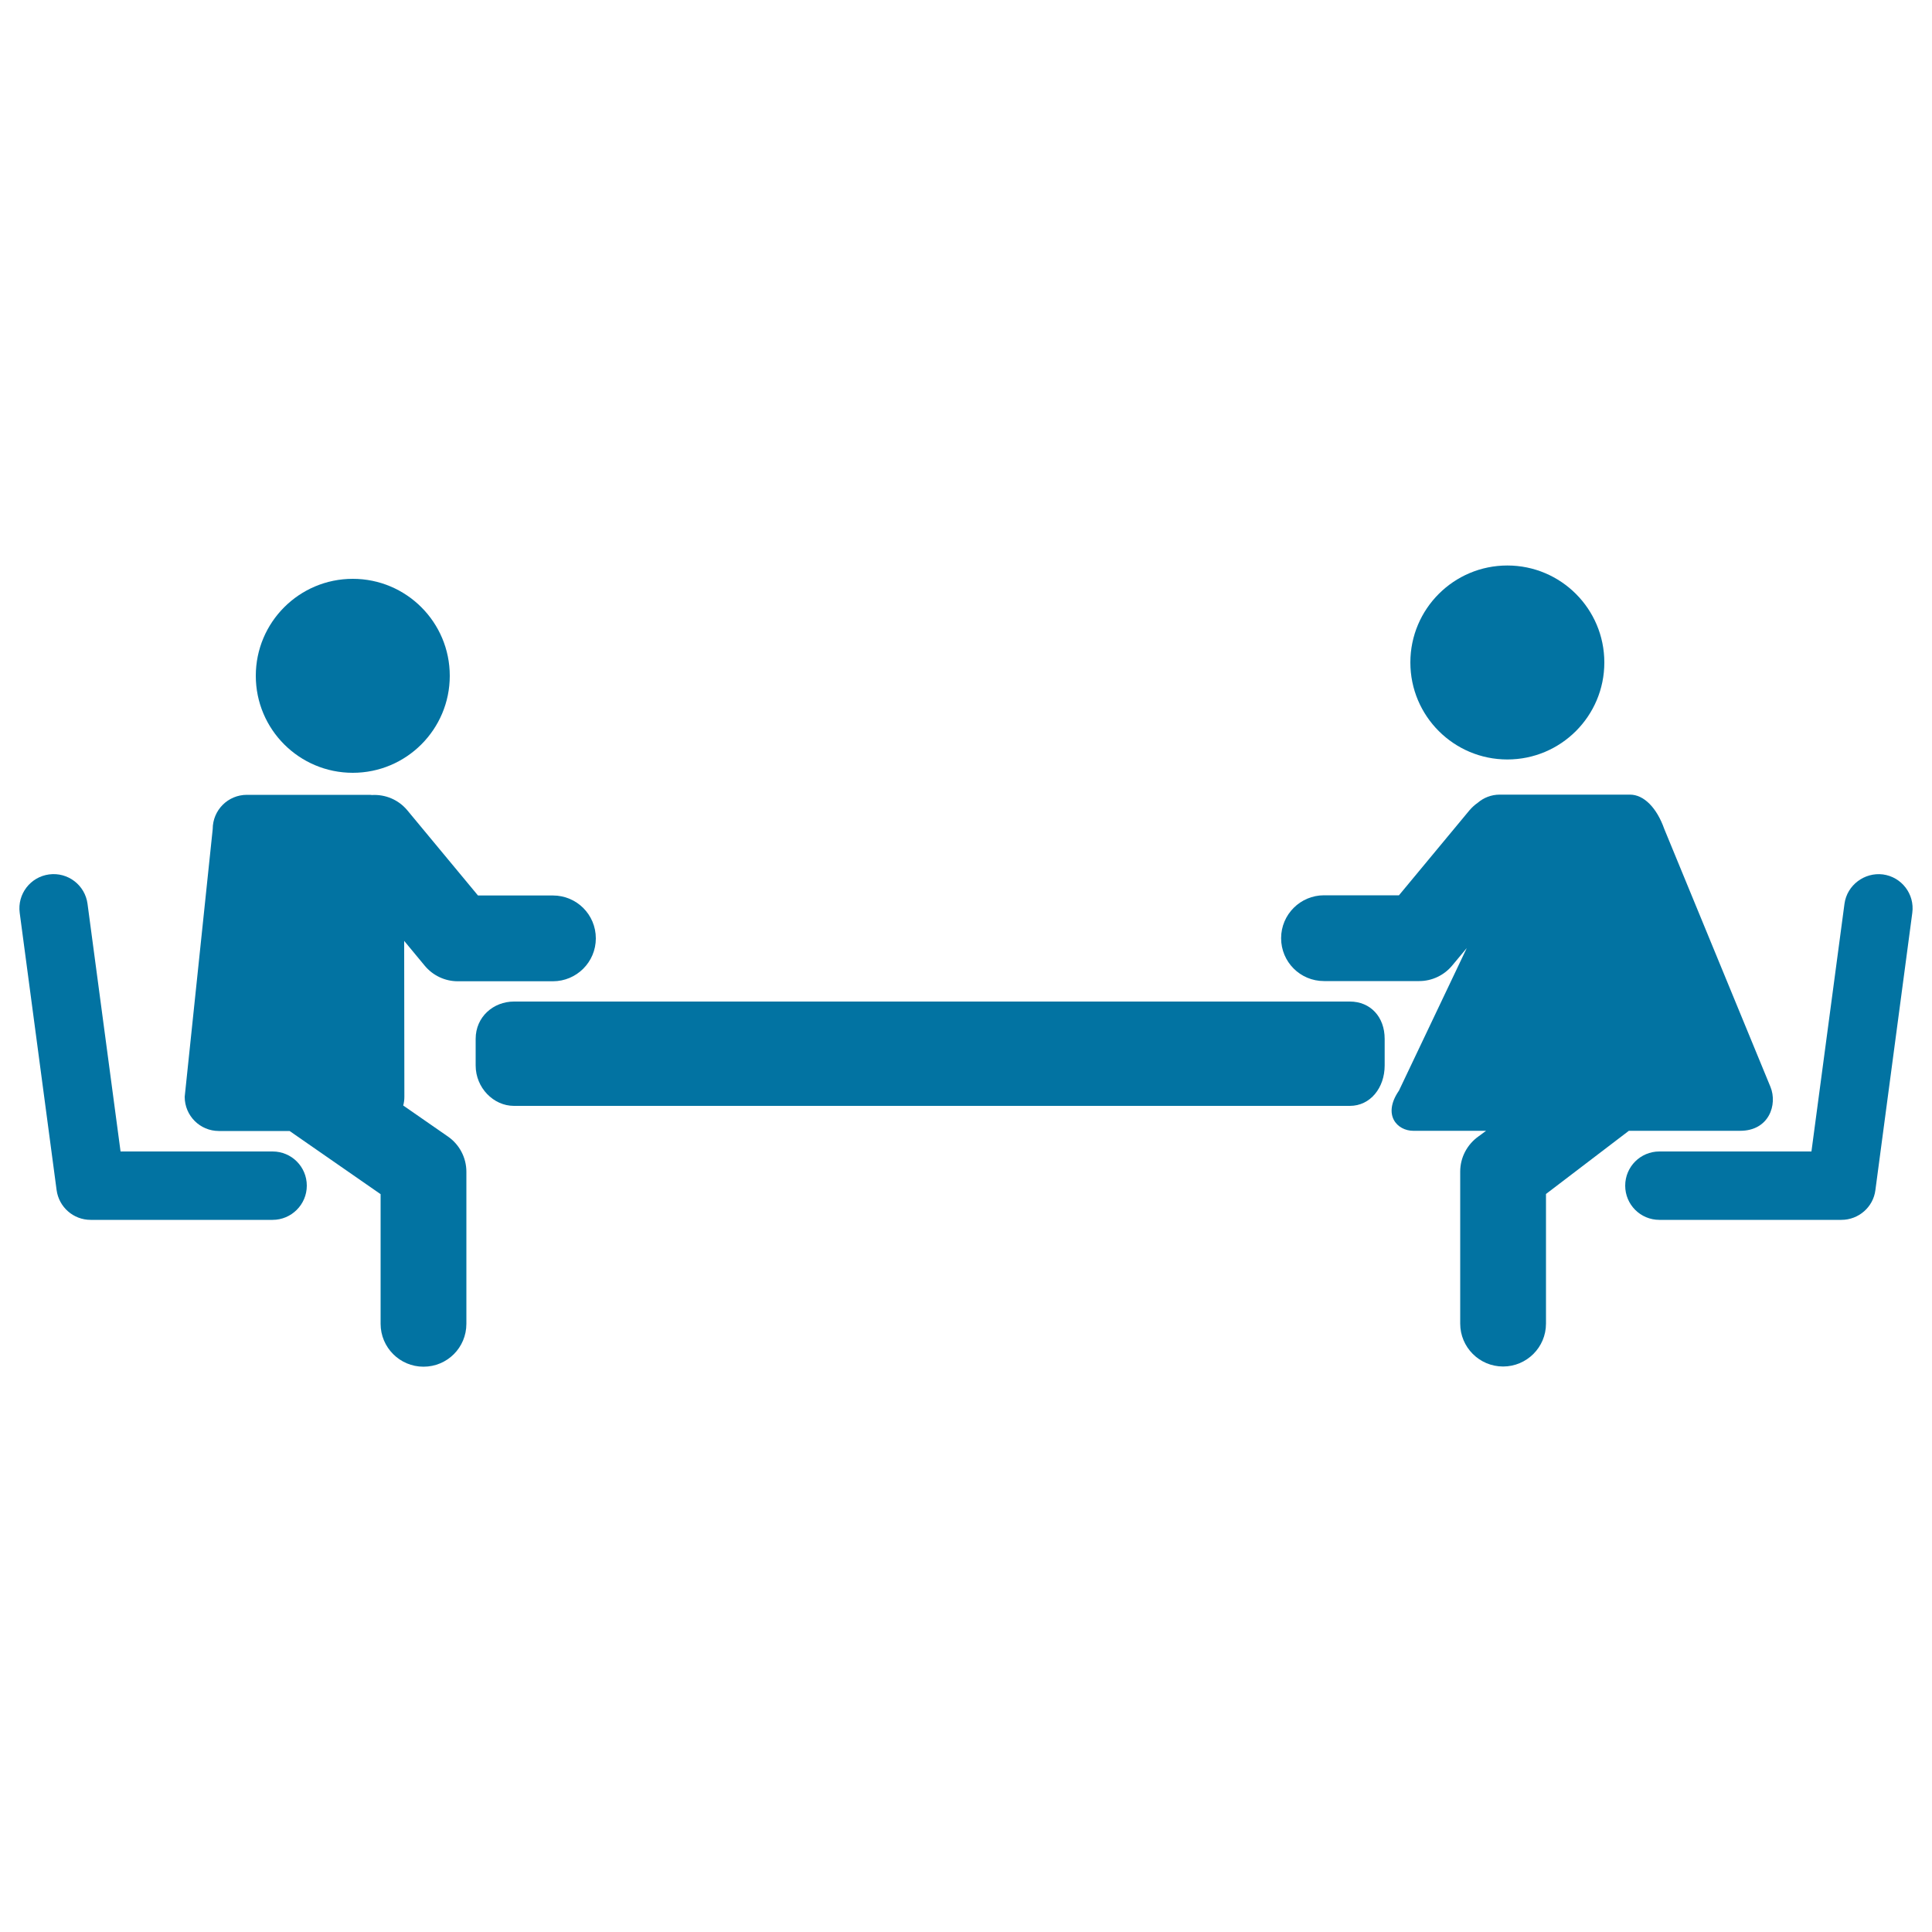
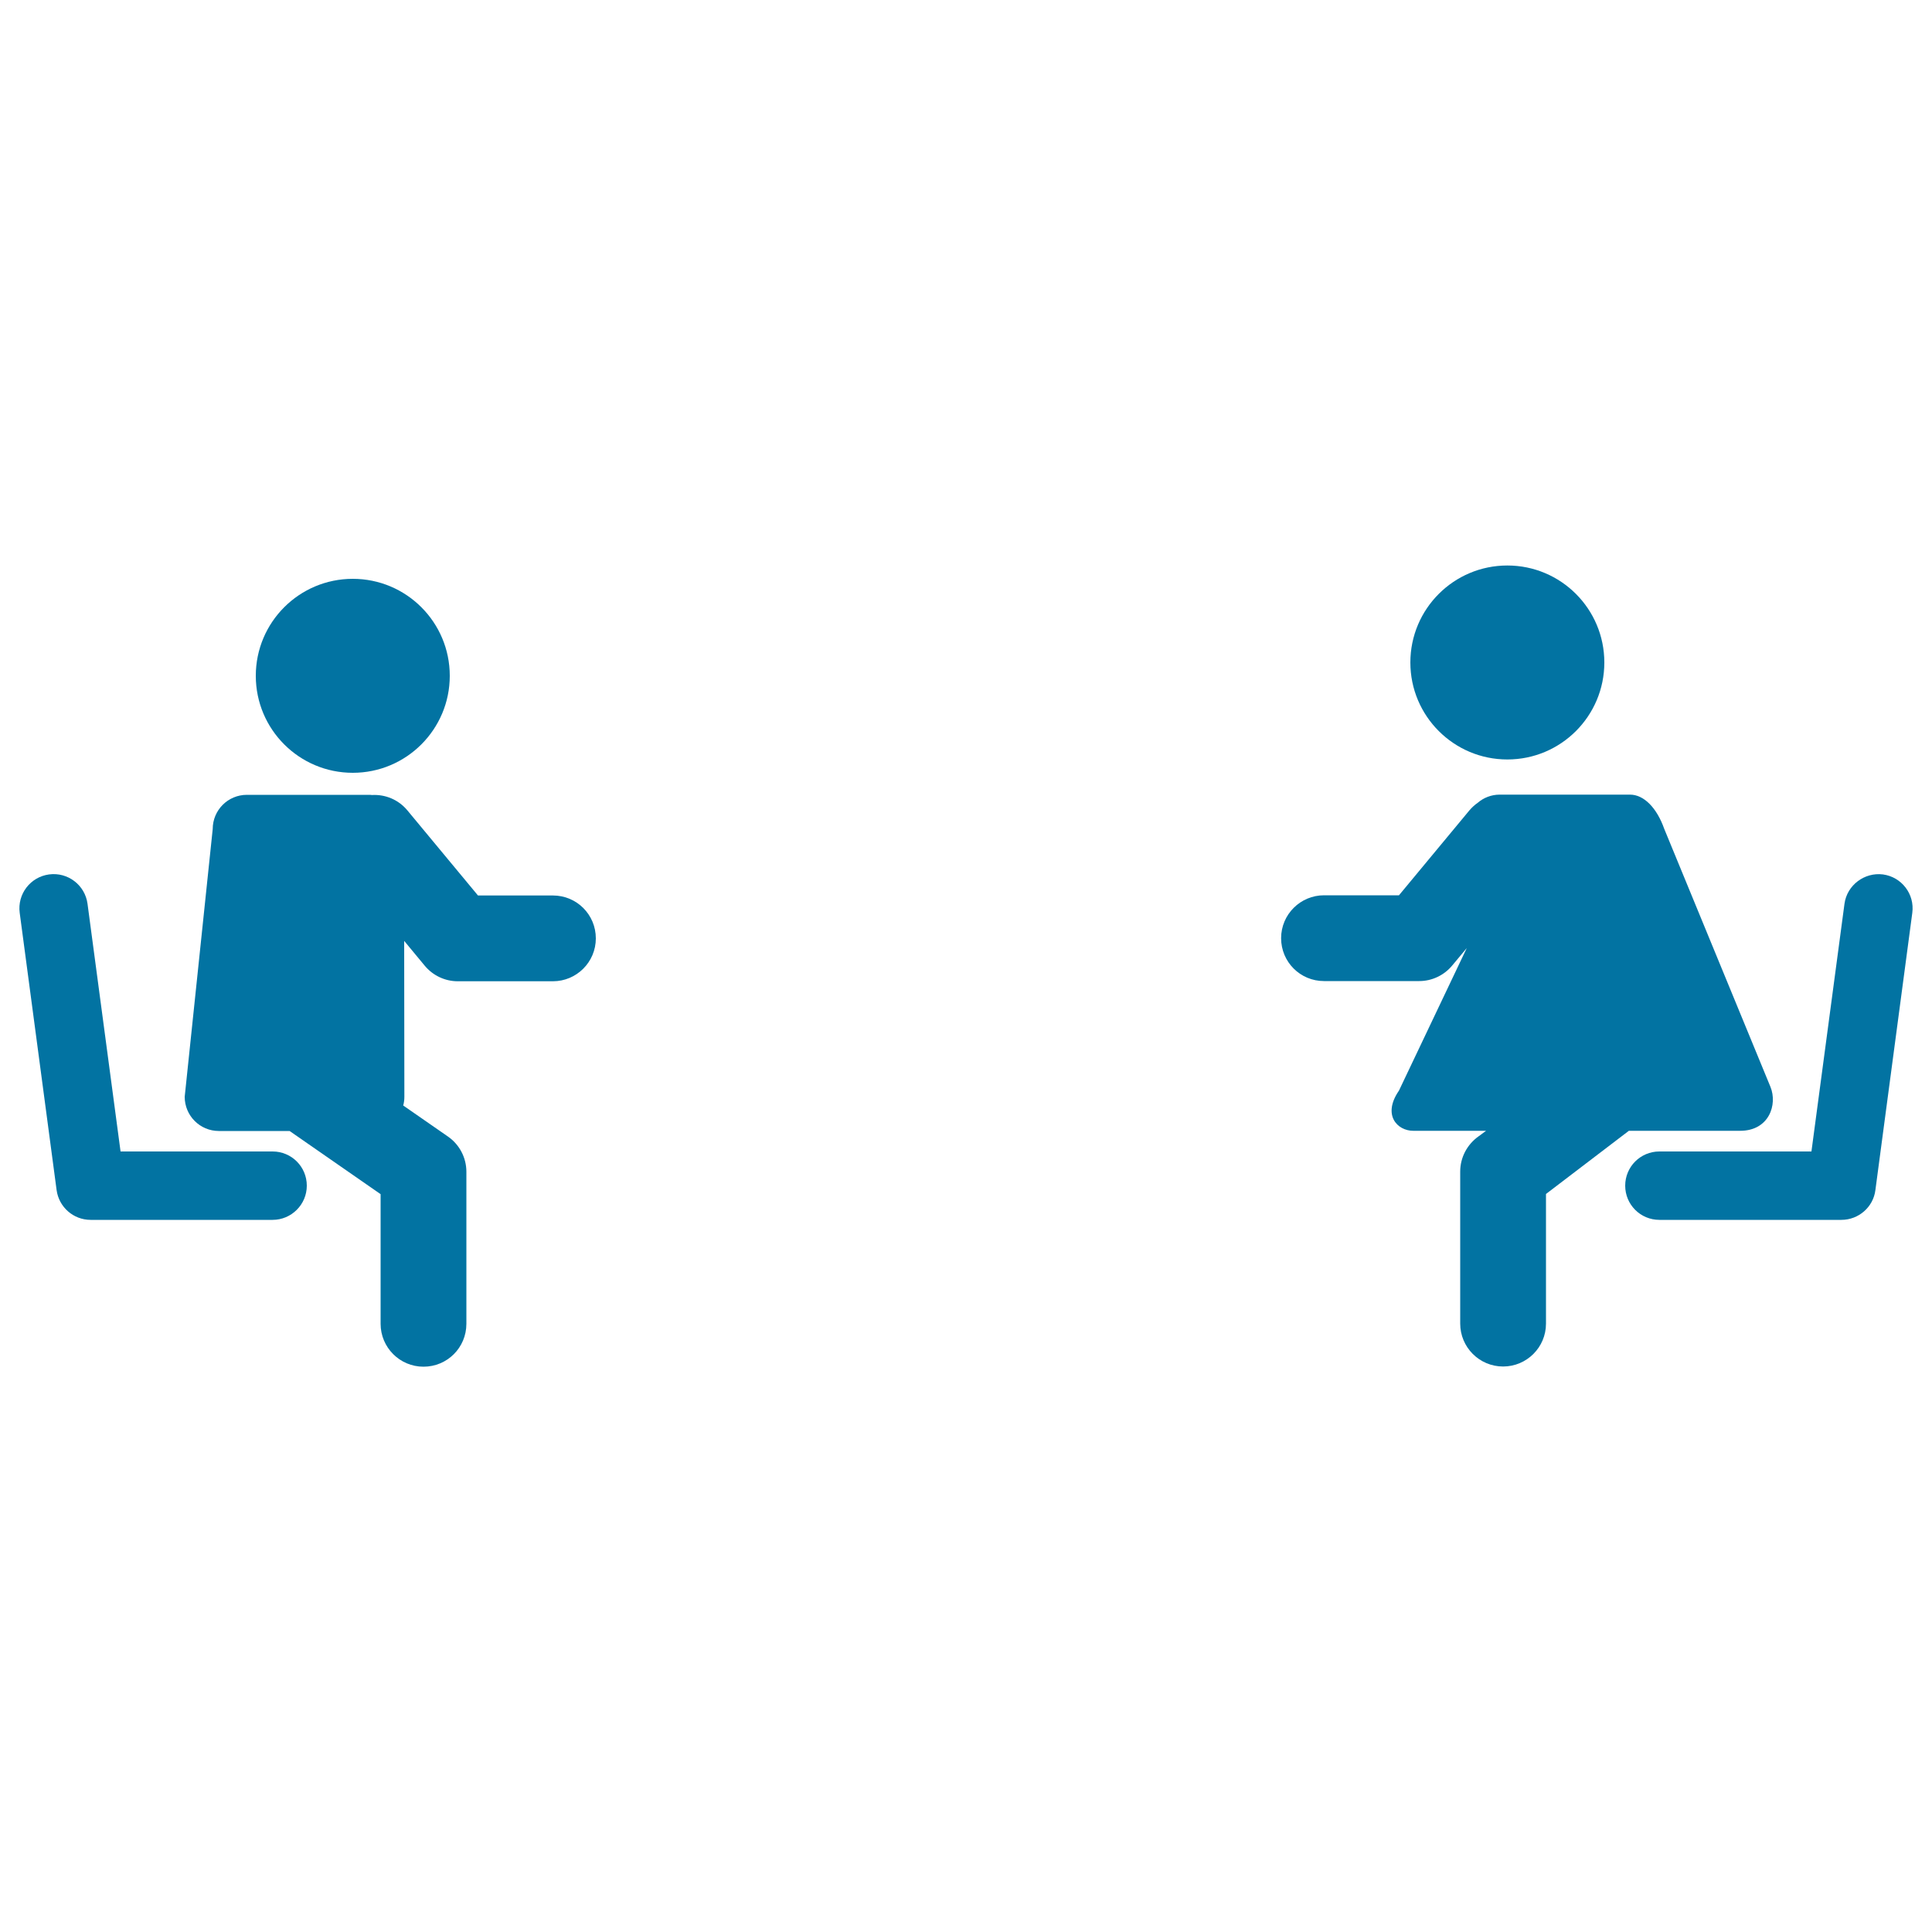
<svg xmlns="http://www.w3.org/2000/svg" viewBox="0 0 1000 1000" style="fill:#0273a2">
  <title>Sister And Brother Sitting One In Front Of The Other On A Table Waiting For Lunch SVG icon</title>
  <g>
    <g>
      <circle cx="182.6" cy="349.8" r="50.2" />
      <circle cx="780.2" cy="342.9" r="50.2" />
-       <path d="M266,572.4h432.7c10.6,0,18-9.4,18-20.9v-13.8c0-11.4-7.4-19.3-18-19.3H266c-10.6,0-19.8,7.9-19.8,19.3v13.8C246.2,563,255.4,572.4,266,572.4z" />
      <path d="M158.8,613.7c0-9.8-7.9-17.7-17.7-17.7H62.4L45.3,467.8c-1.3-9.7-10.2-16.5-19.9-15.2c-9.7,1.3-16.5,10.2-15.2,19.9L29.3,616c1.2,8.8,8.7,15.4,17.6,15.4h94.2C150.8,631.4,158.8,623.5,158.8,613.7z" />
      <path d="M970.7,616l19.1-143.5c1.3-9.7-5.5-18.6-15.2-19.9c-9.5-1.2-18.6,5.5-19.9,15.2L937.6,596h-78.7c-9.8,0-17.7,7.9-17.7,17.7c0,9.8,7.9,17.7,17.7,17.7h94.2C962,631.4,969.6,624.8,970.7,616z" />
      <path d="M209.2,487l10.6,12.8c4.2,5.1,10.5,8.1,17.1,8.1h49.3c12.2,0,22.2-9.9,22.2-22.2s-9.9-22.2-22.2-22.2h-38.8l-36.5-44c-4.7-5.7-11.6-8.4-18.4-8c-0.3,0-0.6-0.1-1-0.1h-63.7c-9.8,0-17.7,7.9-17.7,17.7L95.6,567.7c0,9.8,7.9,17.7,17.7,17.7h36.6l47.1,32.7v67.1c0,12.2,9.9,22.2,22.2,22.2s22.2-9.9,22.2-22.2v-78.7c0-7.3-3.6-14.1-9.5-18.2l-23.2-16.1c0.4-1.4,0.6-2.9,0.6-4.5L209.2,487L209.2,487L209.2,487z" />
      <path d="M755.8,606.4v78.7c0,12.2,9.9,22.2,22.2,22.2c12.2,0,22.2-9.9,22.2-22.2V618l42.9-32.7h57.6c15,0,19.4-13.6,15.7-22.7l-55-133.6c-3.9-11-10.6-17.7-17.7-17.7h-67.5c-4.3,0-8.3,1.6-11.3,4.2c-1.6,1.1-3,2.4-4.3,3.9l-36.5,44h-38.8c-12.2,0-22.2,9.9-22.2,22.2s9.9,22.2,22.2,22.2h49.3c6.6,0,12.9-3,17.1-8.1l7.5-9l-35.1,73.8c-8.7,12.6-0.9,20.8,7.4,20.8h37.7l-3.8,2.8C759.4,592.3,755.8,599.1,755.8,606.4z" />
    </g>
  </g>
</svg>